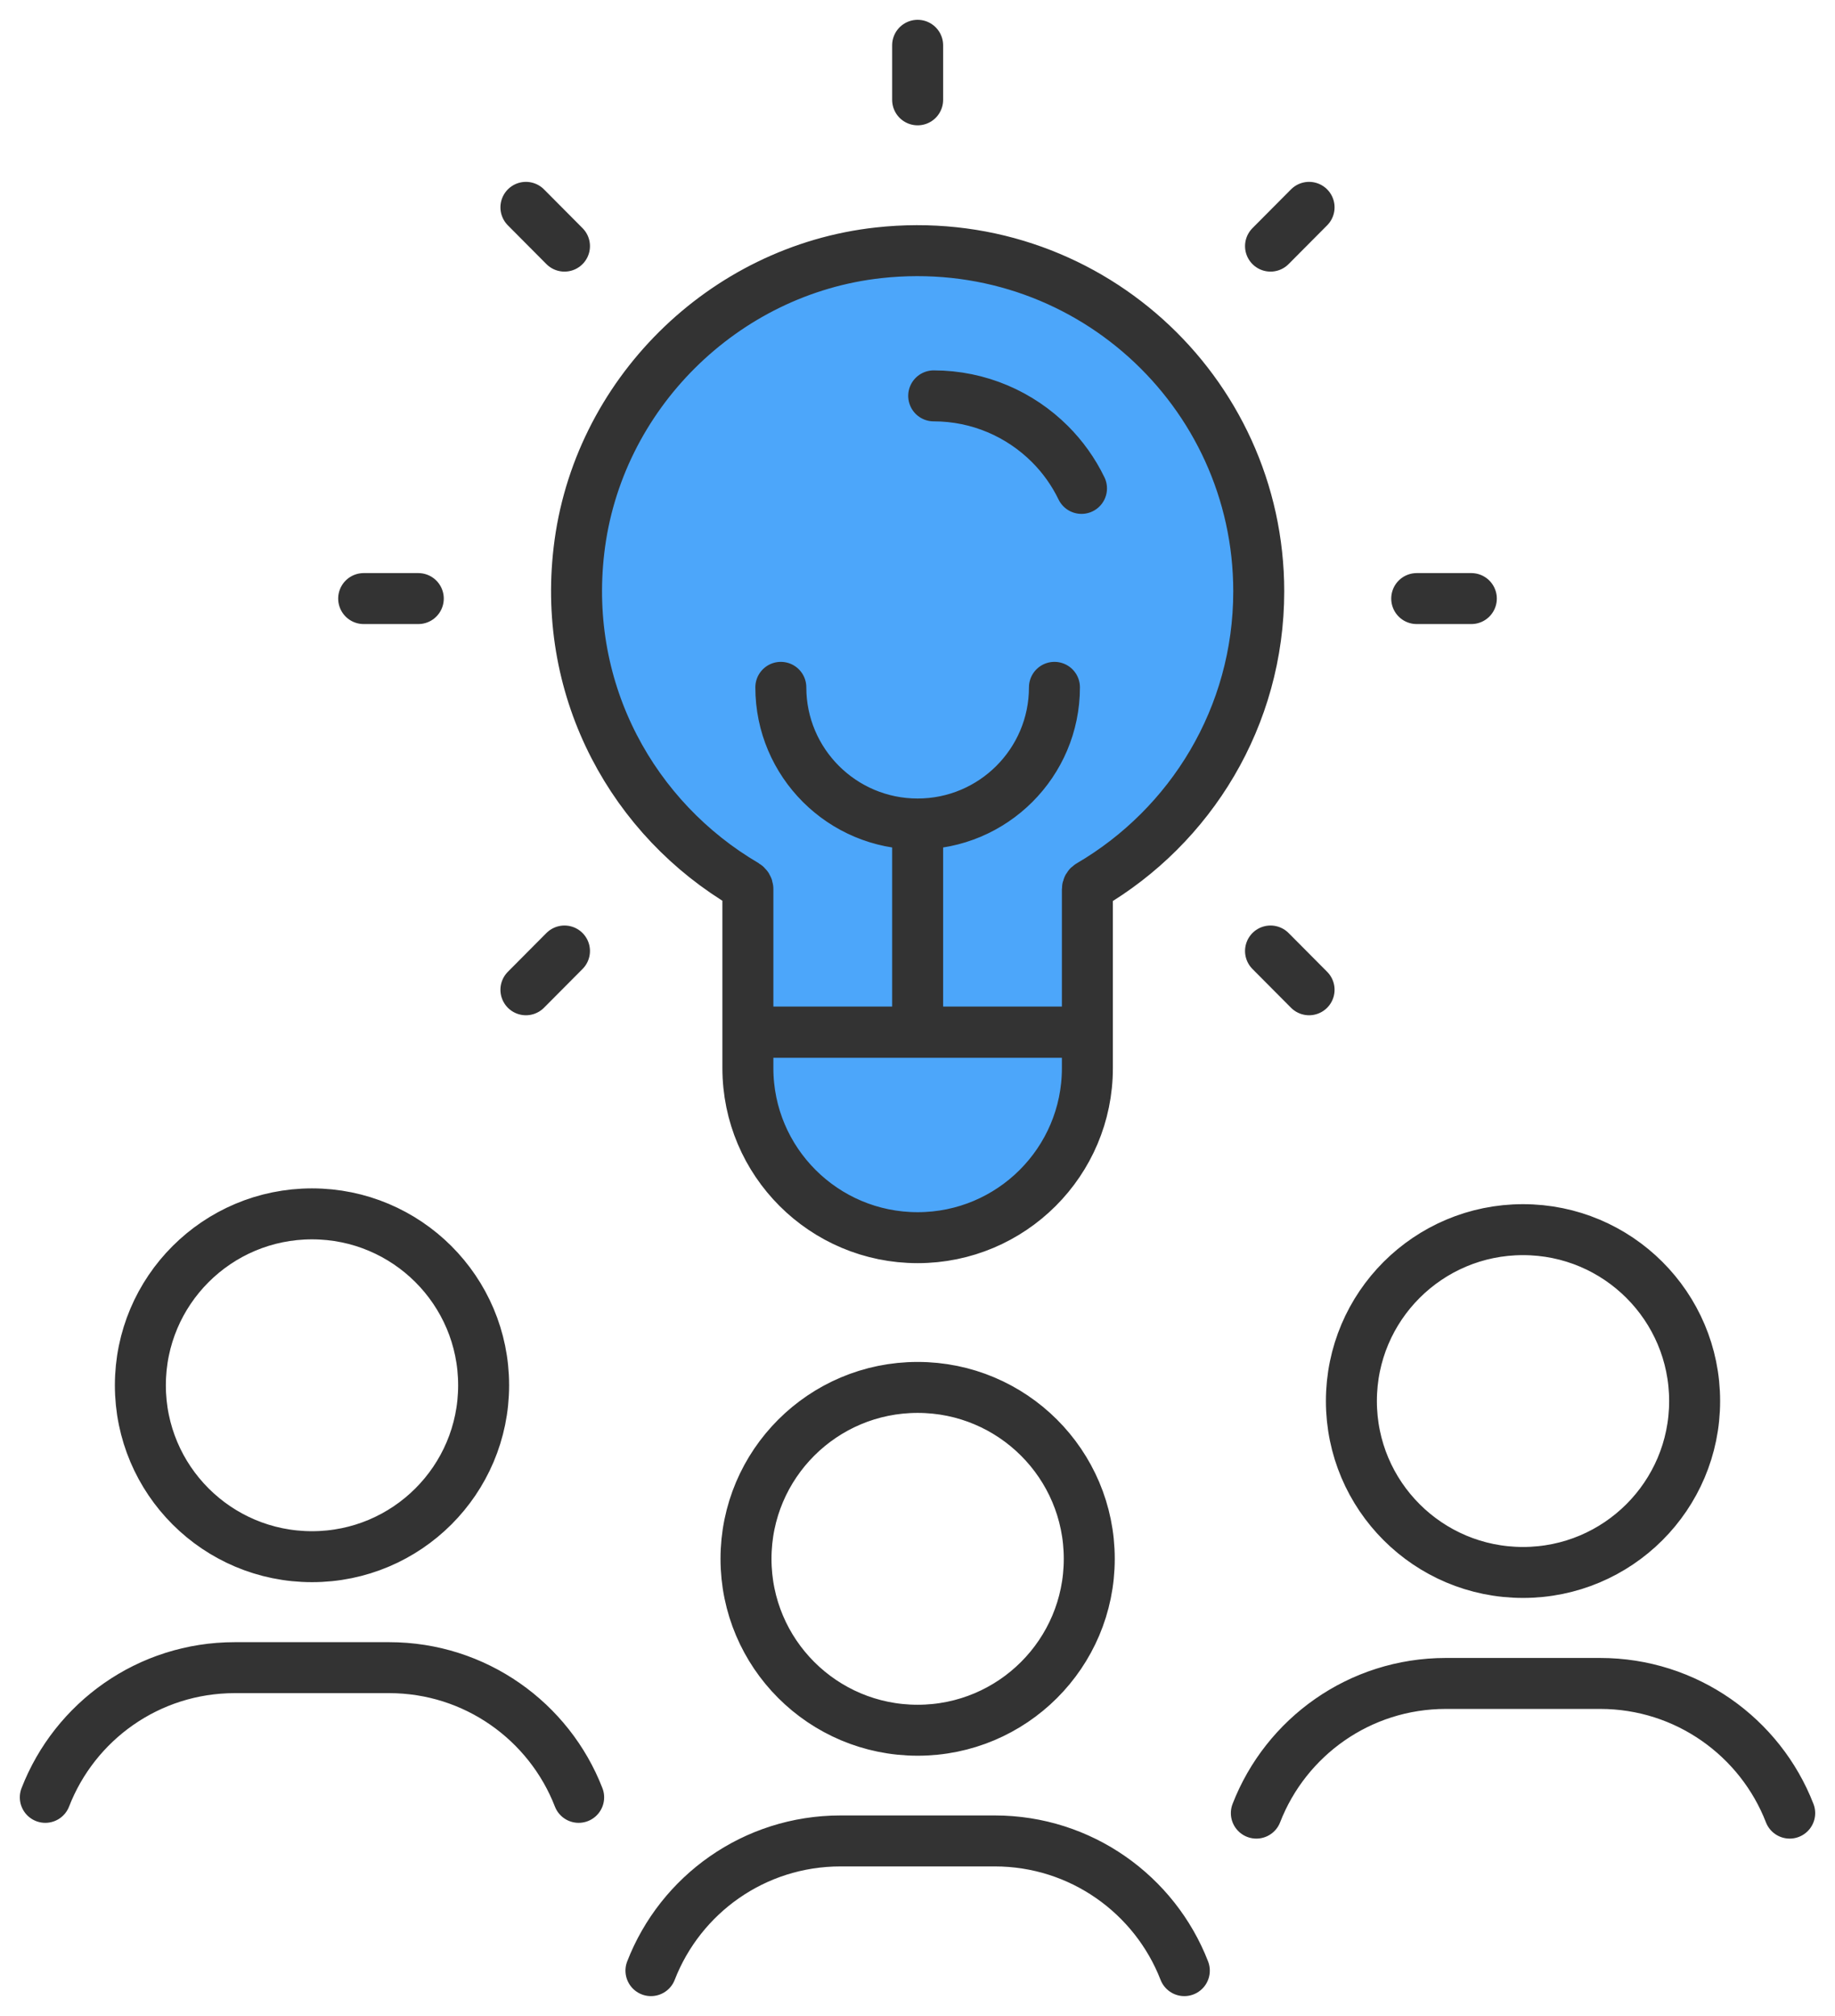
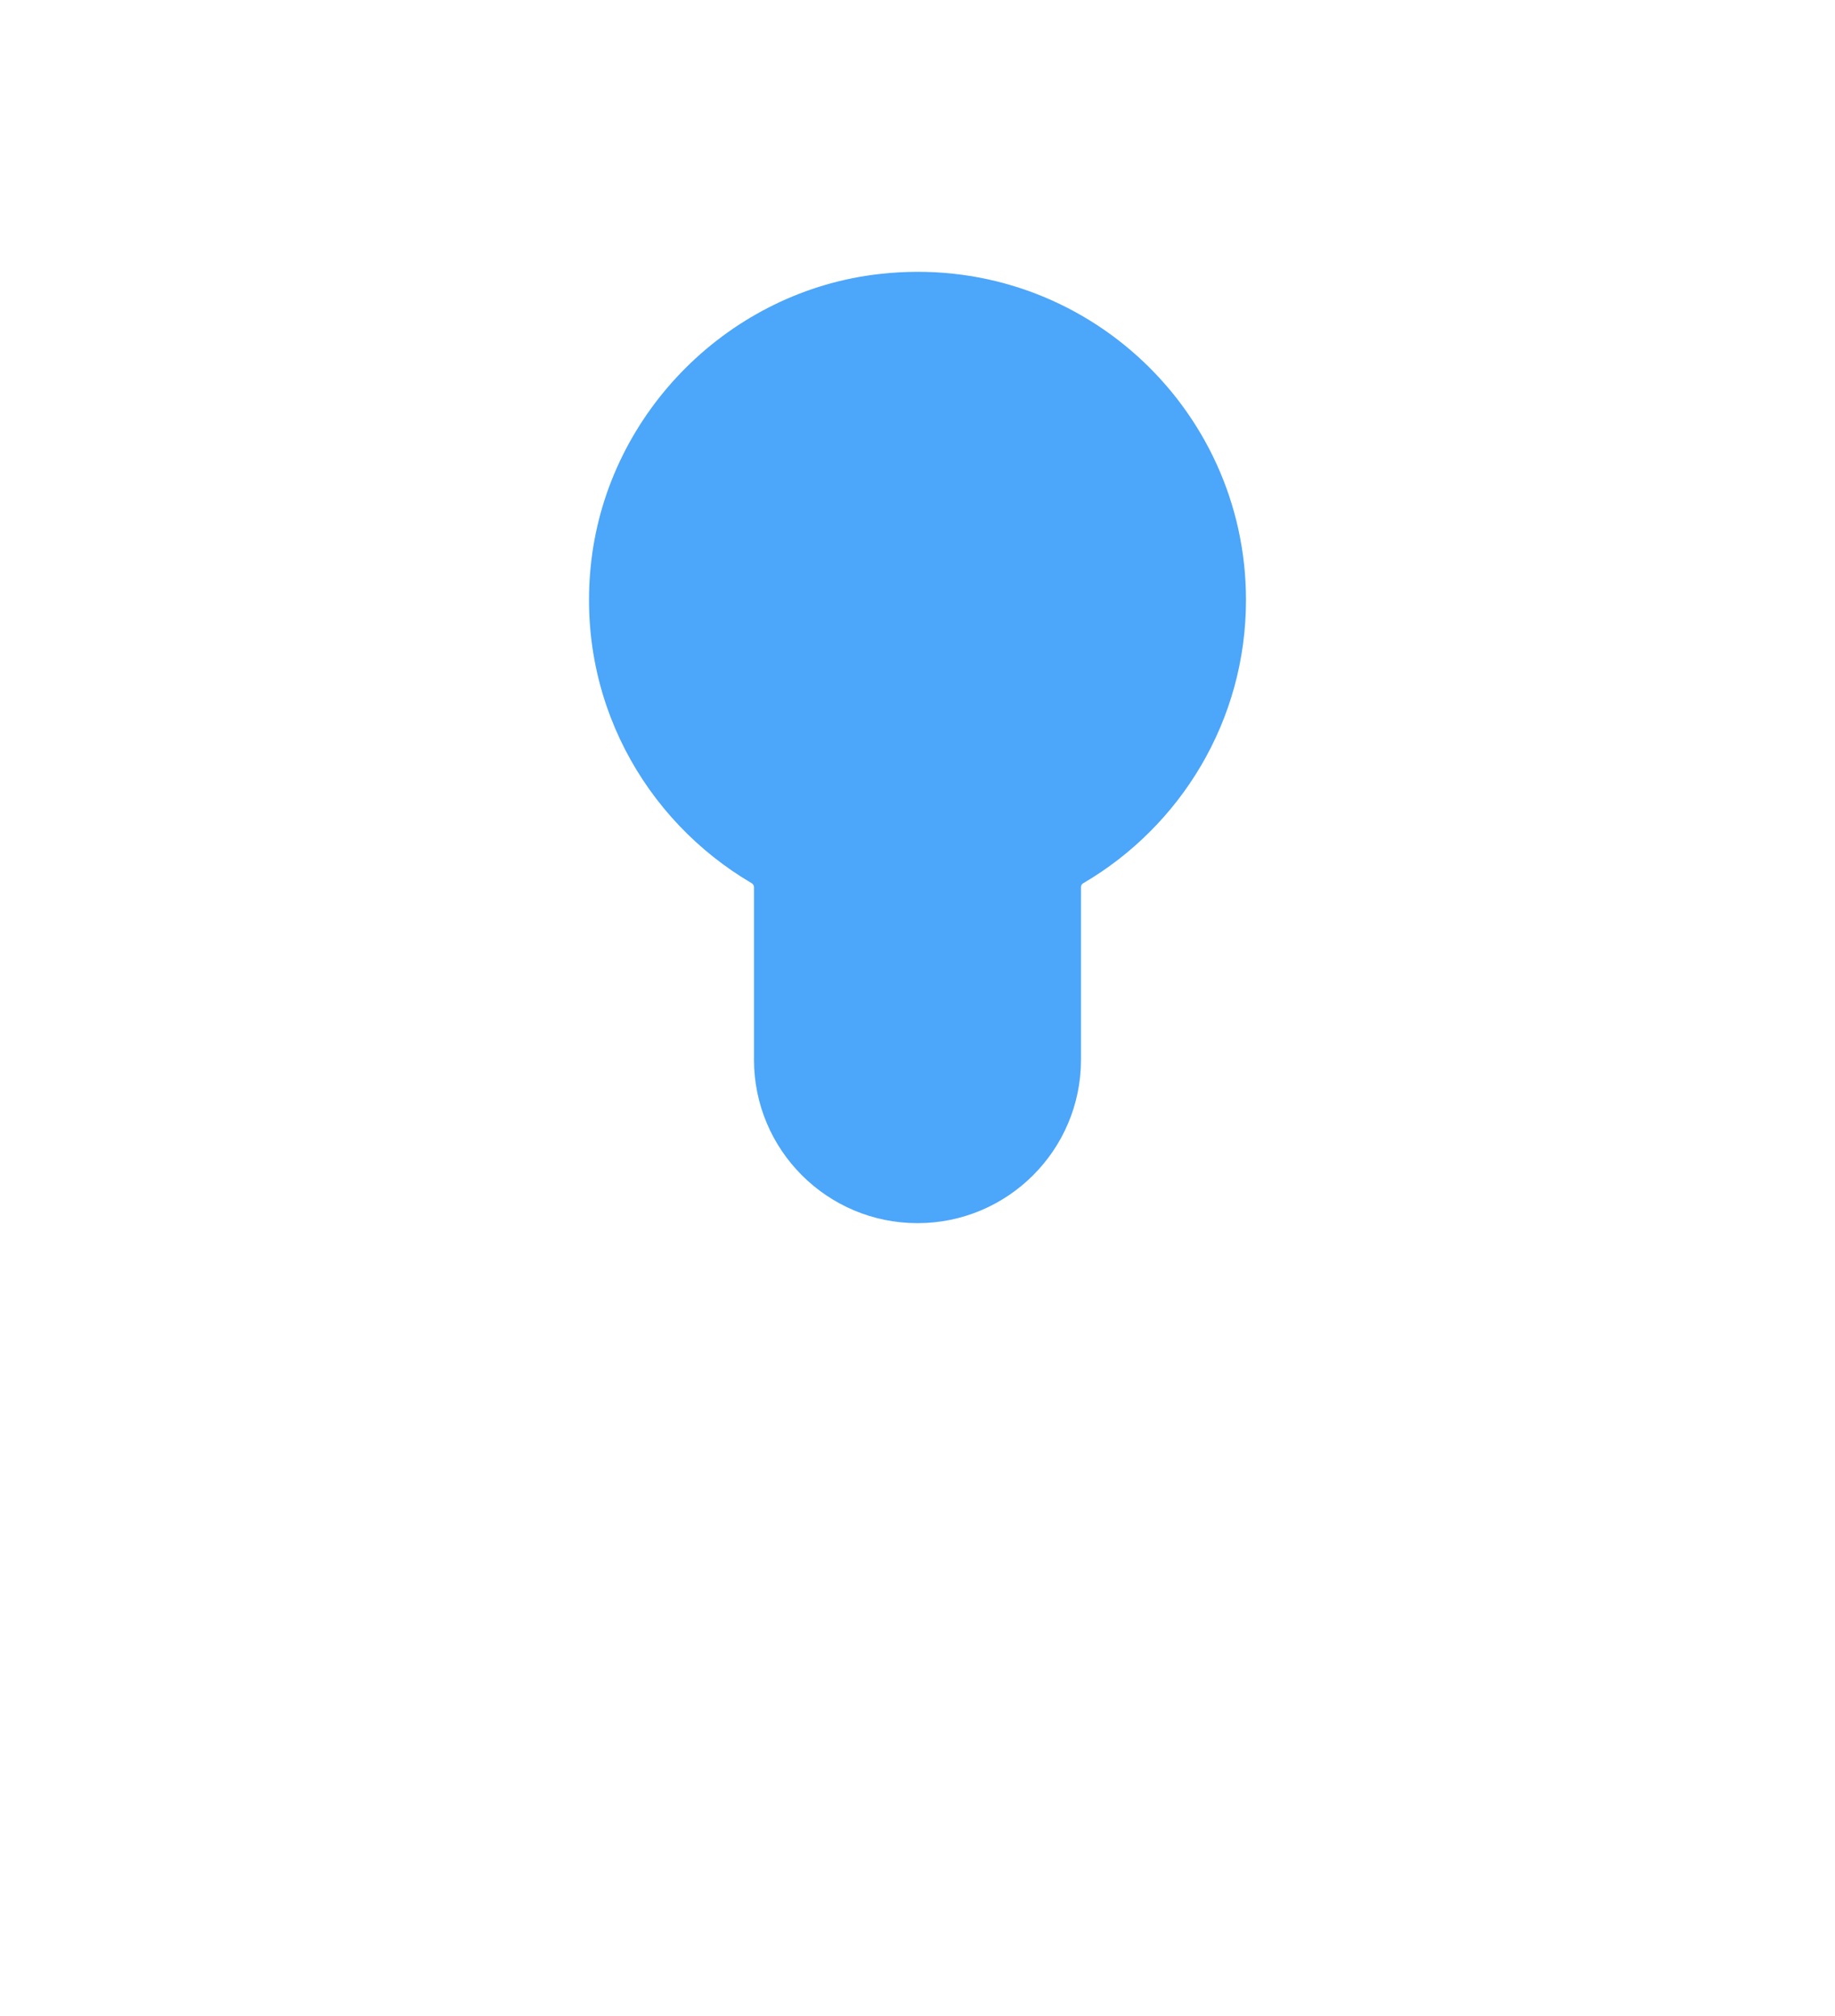
<svg xmlns="http://www.w3.org/2000/svg" width="81" height="89" viewBox="0 0 81 89" fill="none">
  <g id="ico">
    <path id="Vector" d="M38.849 12.094C32.236 12.822 26.875 18.158 26.102 24.758C25.396 30.811 28.435 36.204 33.181 38.992C33.238 39.026 33.283 39.094 33.283 39.163V46.786C33.283 50.769 36.516 54 40.499 54C44.483 54 47.716 50.769 47.716 46.786V39.163C47.716 39.094 47.75 39.026 47.818 38.992C52.109 36.477 55 31.824 55 26.487C55 17.942 47.59 11.115 38.849 12.094Z" fill="#4CA6FA" />
-     <path id="Vector_2" d="M41.215 17.477C43.212 17.477 45.032 18.292 46.344 19.602C46.912 20.169 47.385 20.83 47.739 21.562M33.013 45.562V39.246C33.013 39.176 32.965 39.105 32.906 39.069C27.978 36.177 24.822 30.581 25.555 24.301C26.347 17.453 31.914 11.917 38.78 11.161C47.869 10.158 55.563 17.241 55.563 26.107C55.563 31.644 52.561 36.472 48.105 39.081C48.035 39.117 47.999 39.188 47.999 39.258V45.574H33.013V45.562ZM33.013 45.562V47.156C33.013 51.288 36.369 54.641 40.506 54.641C44.642 54.641 47.999 51.288 47.999 47.156V45.562H33.013ZM62.536 26.426H64.947M40.506 4.408V2M56.083 10.866L57.785 9.154M57.785 43.697L56.083 41.985M18.464 26.426H16.053M24.917 10.866L23.215 9.154M23.215 43.697L24.917 41.985M46.545 30.345C46.545 33.674 43.839 36.378 40.506 36.378M40.506 36.378C37.173 36.378 34.467 33.674 34.467 30.345M40.506 36.378V45.574M28.734 87C30.034 83.647 33.285 81.274 37.102 81.274H43.91C47.715 81.274 50.977 83.647 52.278 87M2 79.35C3.3 75.997 6.55 73.624 10.368 73.624H17.175C20.981 73.624 24.243 75.997 25.543 79.35M55.457 80.046C56.757 76.694 60.007 74.321 63.825 74.321H70.632C74.438 74.321 77.7 76.694 79 80.046M40.506 76.387C36.322 76.387 32.93 72.999 32.93 68.819C32.93 64.64 36.322 61.252 40.506 61.252C44.69 61.252 48.082 64.64 48.082 68.819C48.082 72.999 44.69 76.387 40.506 76.387ZM13.772 68.725C9.588 68.725 6.196 65.337 6.196 61.158C6.196 56.978 9.588 53.59 13.772 53.59C17.956 53.59 21.348 56.978 21.348 61.158C21.348 65.337 17.956 68.725 13.772 68.725ZM67.228 69.421C63.044 69.421 59.653 66.033 59.653 61.854C59.653 57.675 63.044 54.287 67.228 54.287C71.412 54.287 74.804 57.675 74.804 61.854C74.804 66.033 71.412 69.421 67.228 69.421Z" stroke="#333333" stroke-width="2.25" stroke-linecap="round" stroke-linejoin="round" />
  </g>
</svg>